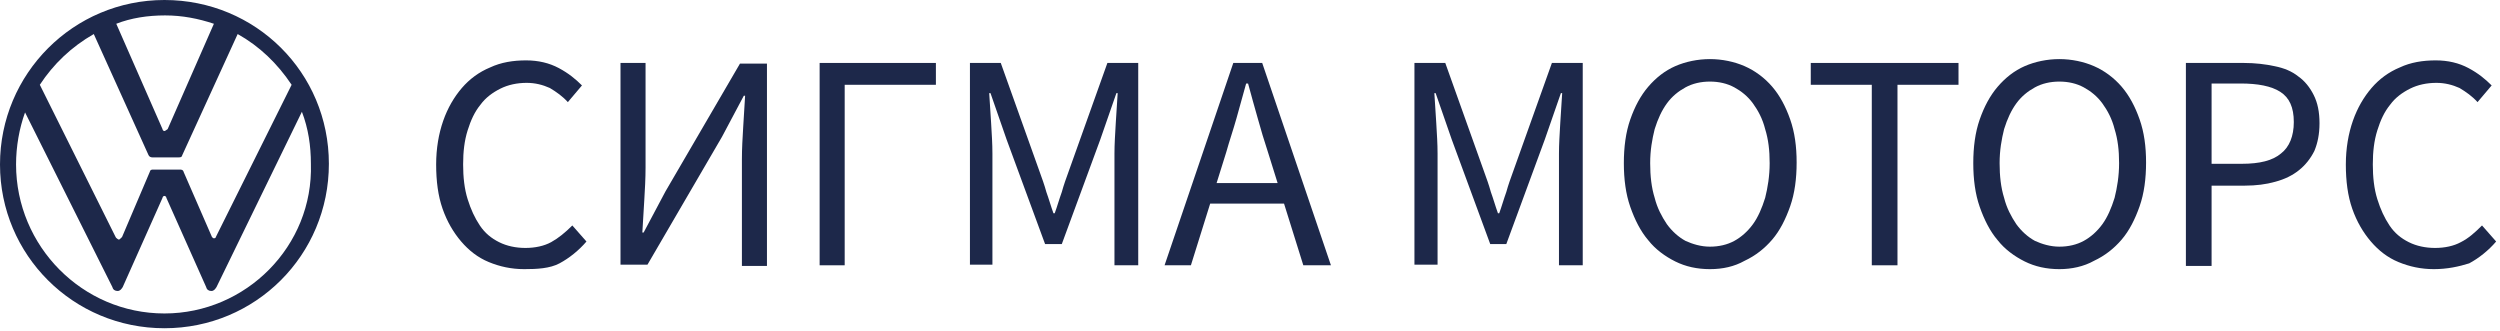
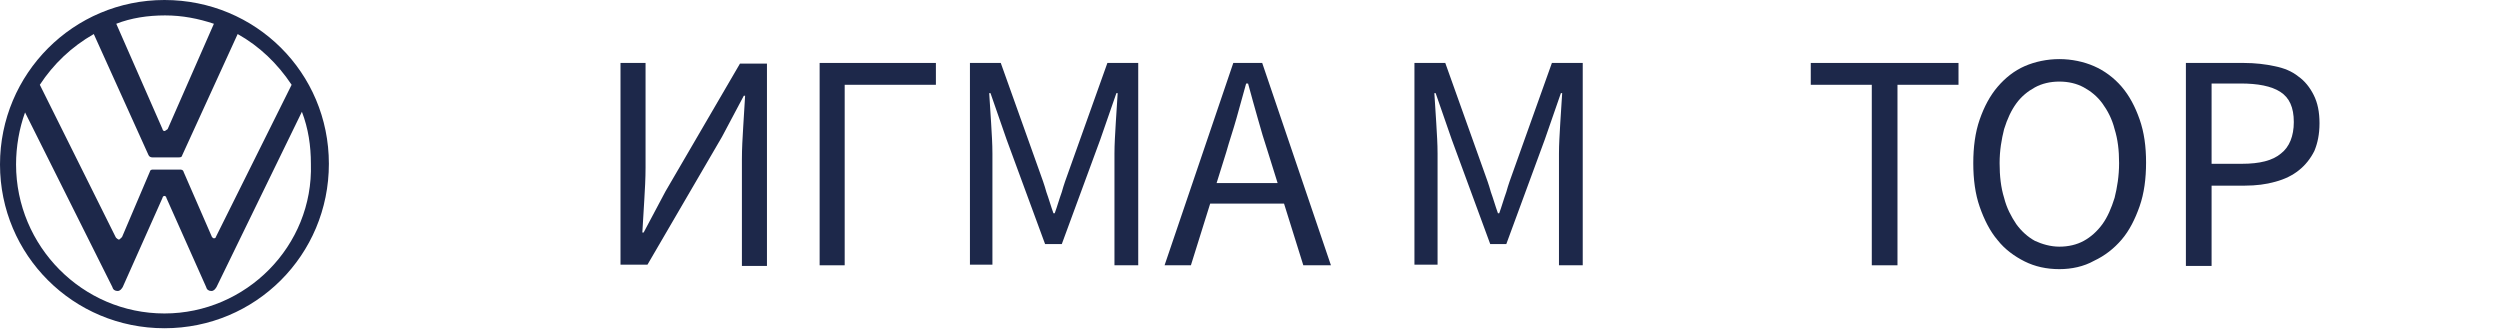
<svg xmlns="http://www.w3.org/2000/svg" version="1.1" id="Layer_1" x="0px" y="0px" viewBox="0 0 389.2 51.5" style="enable-background:new 0 0 389.2 51.5;" xml:space="preserve">
  <style type="text/css"> .st0{fill:#1D284A;} </style>
  <path class="st0" d="M25.6,48.8c-12.8,0-23.1-10.5-23.1-23.2c0-2.8,0.5-5.6,1.4-8.1l13.6,27.2c0.1,0.4,0.4,0.6,0.8,0.6 s0.6-0.3,0.8-0.6l6.2-13.9c0-0.1,0.1-0.3,0.3-0.3c0.1,0,0.3,0.1,0.3,0.3l6.2,13.9c0.1,0.4,0.4,0.6,0.8,0.6s0.6-0.3,0.8-0.6L47,17.4 c1,2.6,1.4,5.3,1.4,8.1C48.8,38.3,38.3,48.8,25.6,48.8z M25.6,20.4c-0.1,0-0.3-0.1-0.3-0.3L18.1,3.7c2.3-0.9,4.9-1.3,7.6-1.3 c2.7,0,5.2,0.5,7.6,1.3l-7.2,16.4C25.8,20.3,25.7,20.4,25.6,20.4z M18.5,37.3c-0.1,0-0.5-0.3-0.5-0.4L6.2,13.2 c2.1-3.2,4.9-5.9,8.4-7.9l8.5,18.8c0.1,0.3,0.4,0.4,0.6,0.4h4.1c0.3,0,0.5,0,0.6-0.4L37,5.3c3.4,1.9,6.2,4.6,8.4,7.9L33.6,36.9 c0,0.1-0.1,0.2-0.3,0.2c-0.1,0-0.2-0.1-0.3-0.2l-4.4-10.1c-0.1-0.4-0.4-0.4-0.6-0.4h-4.1c-0.3,0-0.5,0-0.6,0.4L19,36.9 C18.7,37.2,18.6,37.3,18.5,37.3z M25.6,51.1c14.2,0,25.6-11.4,25.6-25.6S39.8,0,25.6,0S0,11.5,0,25.6S11.4,51.1,25.6,51.1z" />
  <g>
-     <path class="st0" d="M81.6,41.9c-2,0-3.8-0.4-5.5-1.1c-1.7-0.7-3.1-1.8-4.3-3.2c-1.2-1.4-2.2-3.1-2.9-5.1c-0.7-2-1-4.3-1-6.9 c0-2.5,0.4-4.8,1.1-6.8c0.7-2,1.7-3.7,2.9-5.1c1.2-1.4,2.7-2.5,4.4-3.2c1.7-0.8,3.6-1.1,5.6-1.1c1.9,0,3.6,0.4,5.1,1.2 c1.5,0.8,2.6,1.7,3.6,2.7l-2.2,2.6c-0.8-0.9-1.8-1.6-2.8-2.2c-1.1-0.5-2.3-0.8-3.6-0.8c-1.5,0-2.9,0.3-4.1,0.9 c-1.2,0.6-2.3,1.4-3.1,2.5c-0.9,1.1-1.5,2.4-2,4c-0.5,1.6-0.7,3.3-0.7,5.3c0,2,0.2,3.8,0.7,5.4c0.5,1.6,1.1,2.9,1.9,4.1 s1.8,2,3,2.6c1.2,0.6,2.6,0.9,4.1,0.9c1.5,0,2.9-0.3,4-0.9s2.2-1.5,3.3-2.6l2.2,2.5c-1.2,1.4-2.7,2.6-4.2,3.4S83.6,41.9,81.6,41.9z " />
    <path class="st0" d="M96.6,41.3V9.8h3.9v16.3c0,1.7-0.1,3.4-0.2,5.1c-0.1,1.7-0.2,3.4-0.3,5h0.2l3.4-6.4l11.6-19.9h4.2v31.5h-3.9 V24.8c0-1.7,0.1-3.3,0.2-5c0.1-1.6,0.2-3.3,0.3-4.9h-0.2l-3.4,6.4l-11.6,19.9H96.6z" />
    <path class="st0" d="M127.6,41.3V9.8h18.1v3.4h-14.2v28.1H127.6z" />
    <path class="st0" d="M151,41.3V9.8h4.8l6,16.8c0.4,1.1,0.8,2.2,1.1,3.3c0.4,1.1,0.7,2.2,1.1,3.3h0.2c0.4-1.1,0.7-2.2,1.1-3.3 c0.3-1.1,0.7-2.2,1.1-3.3l6-16.8h4.8v31.5h-3.7V23.9c0-1.4,0.1-3,0.2-4.7c0.1-1.7,0.2-3.2,0.3-4.7h-0.2l-2.5,7.2l-6,16.3h-2.6 l-6-16.3l-2.5-7.2h-0.2c0.1,1.4,0.2,3,0.3,4.7c0.1,1.7,0.2,3.2,0.2,4.7v17.3H151z" />
    <path class="st0" d="M181.3,41.3l10.7-31.5h4.5l10.7,31.5h-4.3l-3-9.6h-11.5l-3,9.6H181.3z M190.9,23.7l-1.5,4.8h9.5l-1.5-4.8 c-0.6-1.8-1.1-3.5-1.6-5.3s-1-3.5-1.5-5.4H194c-0.5,1.8-1,3.6-1.5,5.4C192,20.2,191.4,21.9,190.9,23.7z" />
    <path class="st0" d="M220.2,41.3V9.8h4.8l6,16.8c0.4,1.1,0.8,2.2,1.1,3.3c0.4,1.1,0.7,2.2,1.1,3.3h0.2c0.4-1.1,0.7-2.2,1.1-3.3 c0.3-1.1,0.7-2.2,1.1-3.3l6-16.8h4.8v31.5h-3.7V23.9c0-1.4,0.1-3,0.2-4.7c0.1-1.7,0.2-3.2,0.3-4.7H243l-2.5,7.2l-6,16.3H232 l-6-16.3l-2.5-7.2h-0.2c0.1,1.4,0.2,3,0.3,4.7c0.1,1.7,0.2,3.2,0.2,4.7v17.3H220.2z" />
-     <path class="st0" d="M266.2,41.9c-2,0-3.8-0.4-5.4-1.2c-1.6-0.8-3.1-1.9-4.2-3.3c-1.2-1.4-2.1-3.2-2.8-5.2c-0.7-2-1-4.3-1-6.8 c0-2.5,0.3-4.8,1-6.8c0.7-2,1.6-3.7,2.8-5.1c1.2-1.4,2.6-2.5,4.2-3.2c1.6-0.7,3.5-1.1,5.4-1.1s3.8,0.4,5.4,1.1s3.1,1.8,4.3,3.2 c1.2,1.4,2.1,3.1,2.8,5.1c0.7,2,1,4.2,1,6.7c0,2.5-0.3,4.8-1,6.8c-0.7,2-1.6,3.8-2.8,5.2c-1.2,1.4-2.6,2.5-4.3,3.3 C270,41.5,268.2,41.9,266.2,41.9z M266.2,38.4c1.4,0,2.7-0.3,3.8-0.9c1.1-0.6,2.1-1.5,2.9-2.6c0.8-1.1,1.4-2.5,1.9-4.1 c0.4-1.6,0.7-3.4,0.7-5.4c0-2-0.2-3.7-0.7-5.3c-0.4-1.6-1.1-2.9-1.9-4c-0.8-1.1-1.8-1.9-2.9-2.5c-1.1-0.6-2.4-0.9-3.8-0.9 s-2.7,0.3-3.8,0.9c-1.1,0.6-2.1,1.4-2.9,2.5c-0.8,1.1-1.4,2.4-1.9,4c-0.4,1.6-0.7,3.3-0.7,5.3c0,2,0.2,3.8,0.7,5.4 c0.4,1.6,1.1,2.9,1.9,4.1c0.8,1.1,1.8,2,2.9,2.6C263.5,38,264.8,38.4,266.2,38.4z" />
    <path class="st0" d="M291.4,41.3V13.2h-9.5V9.8h23v3.4h-9.5v28.1H291.4z" />
    <path class="st0" d="M320.6,41.9c-2,0-3.8-0.4-5.4-1.2c-1.6-0.8-3.1-1.9-4.2-3.3c-1.2-1.4-2.1-3.2-2.8-5.2c-0.7-2-1-4.3-1-6.8 c0-2.5,0.3-4.8,1-6.8c0.7-2,1.6-3.7,2.8-5.1c1.2-1.4,2.6-2.5,4.2-3.2c1.6-0.7,3.5-1.1,5.4-1.1s3.8,0.4,5.4,1.1s3.1,1.8,4.3,3.2 c1.2,1.4,2.1,3.1,2.8,5.1c0.7,2,1,4.2,1,6.7c0,2.5-0.3,4.8-1,6.8c-0.7,2-1.6,3.8-2.8,5.2c-1.2,1.4-2.6,2.5-4.3,3.3 C324.4,41.5,322.5,41.9,320.6,41.9z M320.6,38.4c1.4,0,2.7-0.3,3.8-0.9c1.1-0.6,2.1-1.5,2.9-2.6c0.8-1.1,1.4-2.5,1.9-4.1 c0.4-1.6,0.7-3.4,0.7-5.4c0-2-0.2-3.7-0.7-5.3c-0.4-1.6-1.1-2.9-1.9-4c-0.8-1.1-1.8-1.9-2.9-2.5c-1.1-0.6-2.4-0.9-3.8-0.9 s-2.7,0.3-3.8,0.9c-1.1,0.6-2.1,1.4-2.9,2.5c-0.8,1.1-1.4,2.4-1.9,4c-0.4,1.6-0.7,3.3-0.7,5.3c0,2,0.2,3.8,0.7,5.4 c0.4,1.6,1.1,2.9,1.9,4.1c0.8,1.1,1.8,2,2.9,2.6C317.9,38,319.2,38.4,320.6,38.4z" />
    <path class="st0" d="M340.3,41.3V9.8h9c1.8,0,3.4,0.2,4.8,0.5c1.5,0.3,2.7,0.8,3.7,1.6c1,0.7,1.8,1.7,2.4,2.9s0.9,2.6,0.9,4.4 c0,1.7-0.3,3.1-0.8,4.3c-0.6,1.2-1.4,2.2-2.4,3s-2.2,1.4-3.7,1.8c-1.4,0.4-3,0.6-4.7,0.6h-5.2v12.5H340.3z M344.3,25.5h4.7 c2.8,0,4.8-0.5,6.1-1.6c1.3-1,2-2.7,2-4.9c0-2.3-0.7-3.8-2.1-4.7c-1.4-0.9-3.5-1.3-6.2-1.3h-4.5V25.5z" />
-     <path class="st0" d="M378.9,41.9c-2,0-3.8-0.4-5.5-1.1c-1.7-0.7-3.1-1.8-4.3-3.2c-1.2-1.4-2.2-3.1-2.9-5.1c-0.7-2-1-4.3-1-6.9 c0-2.5,0.4-4.8,1.1-6.8c0.7-2,1.7-3.7,2.9-5.1c1.2-1.4,2.7-2.5,4.4-3.2c1.7-0.8,3.6-1.1,5.6-1.1c1.9,0,3.6,0.4,5.1,1.2 c1.5,0.8,2.6,1.7,3.6,2.7l-2.2,2.6c-0.8-0.9-1.8-1.6-2.8-2.2c-1.1-0.5-2.3-0.8-3.6-0.8c-1.5,0-2.9,0.3-4.1,0.9 c-1.2,0.6-2.3,1.4-3.1,2.5c-0.9,1.1-1.5,2.4-2,4c-0.5,1.6-0.7,3.3-0.7,5.3c0,2,0.2,3.8,0.7,5.4c0.5,1.6,1.1,2.9,1.9,4.1 s1.8,2,3,2.6c1.2,0.6,2.6,0.9,4.1,0.9c1.5,0,2.9-0.3,4-0.9c1.2-0.6,2.2-1.5,3.3-2.6l2.2,2.5c-1.2,1.4-2.7,2.6-4.2,3.4 C382.8,41.5,381,41.9,378.9,41.9z" />
  </g>
</svg>